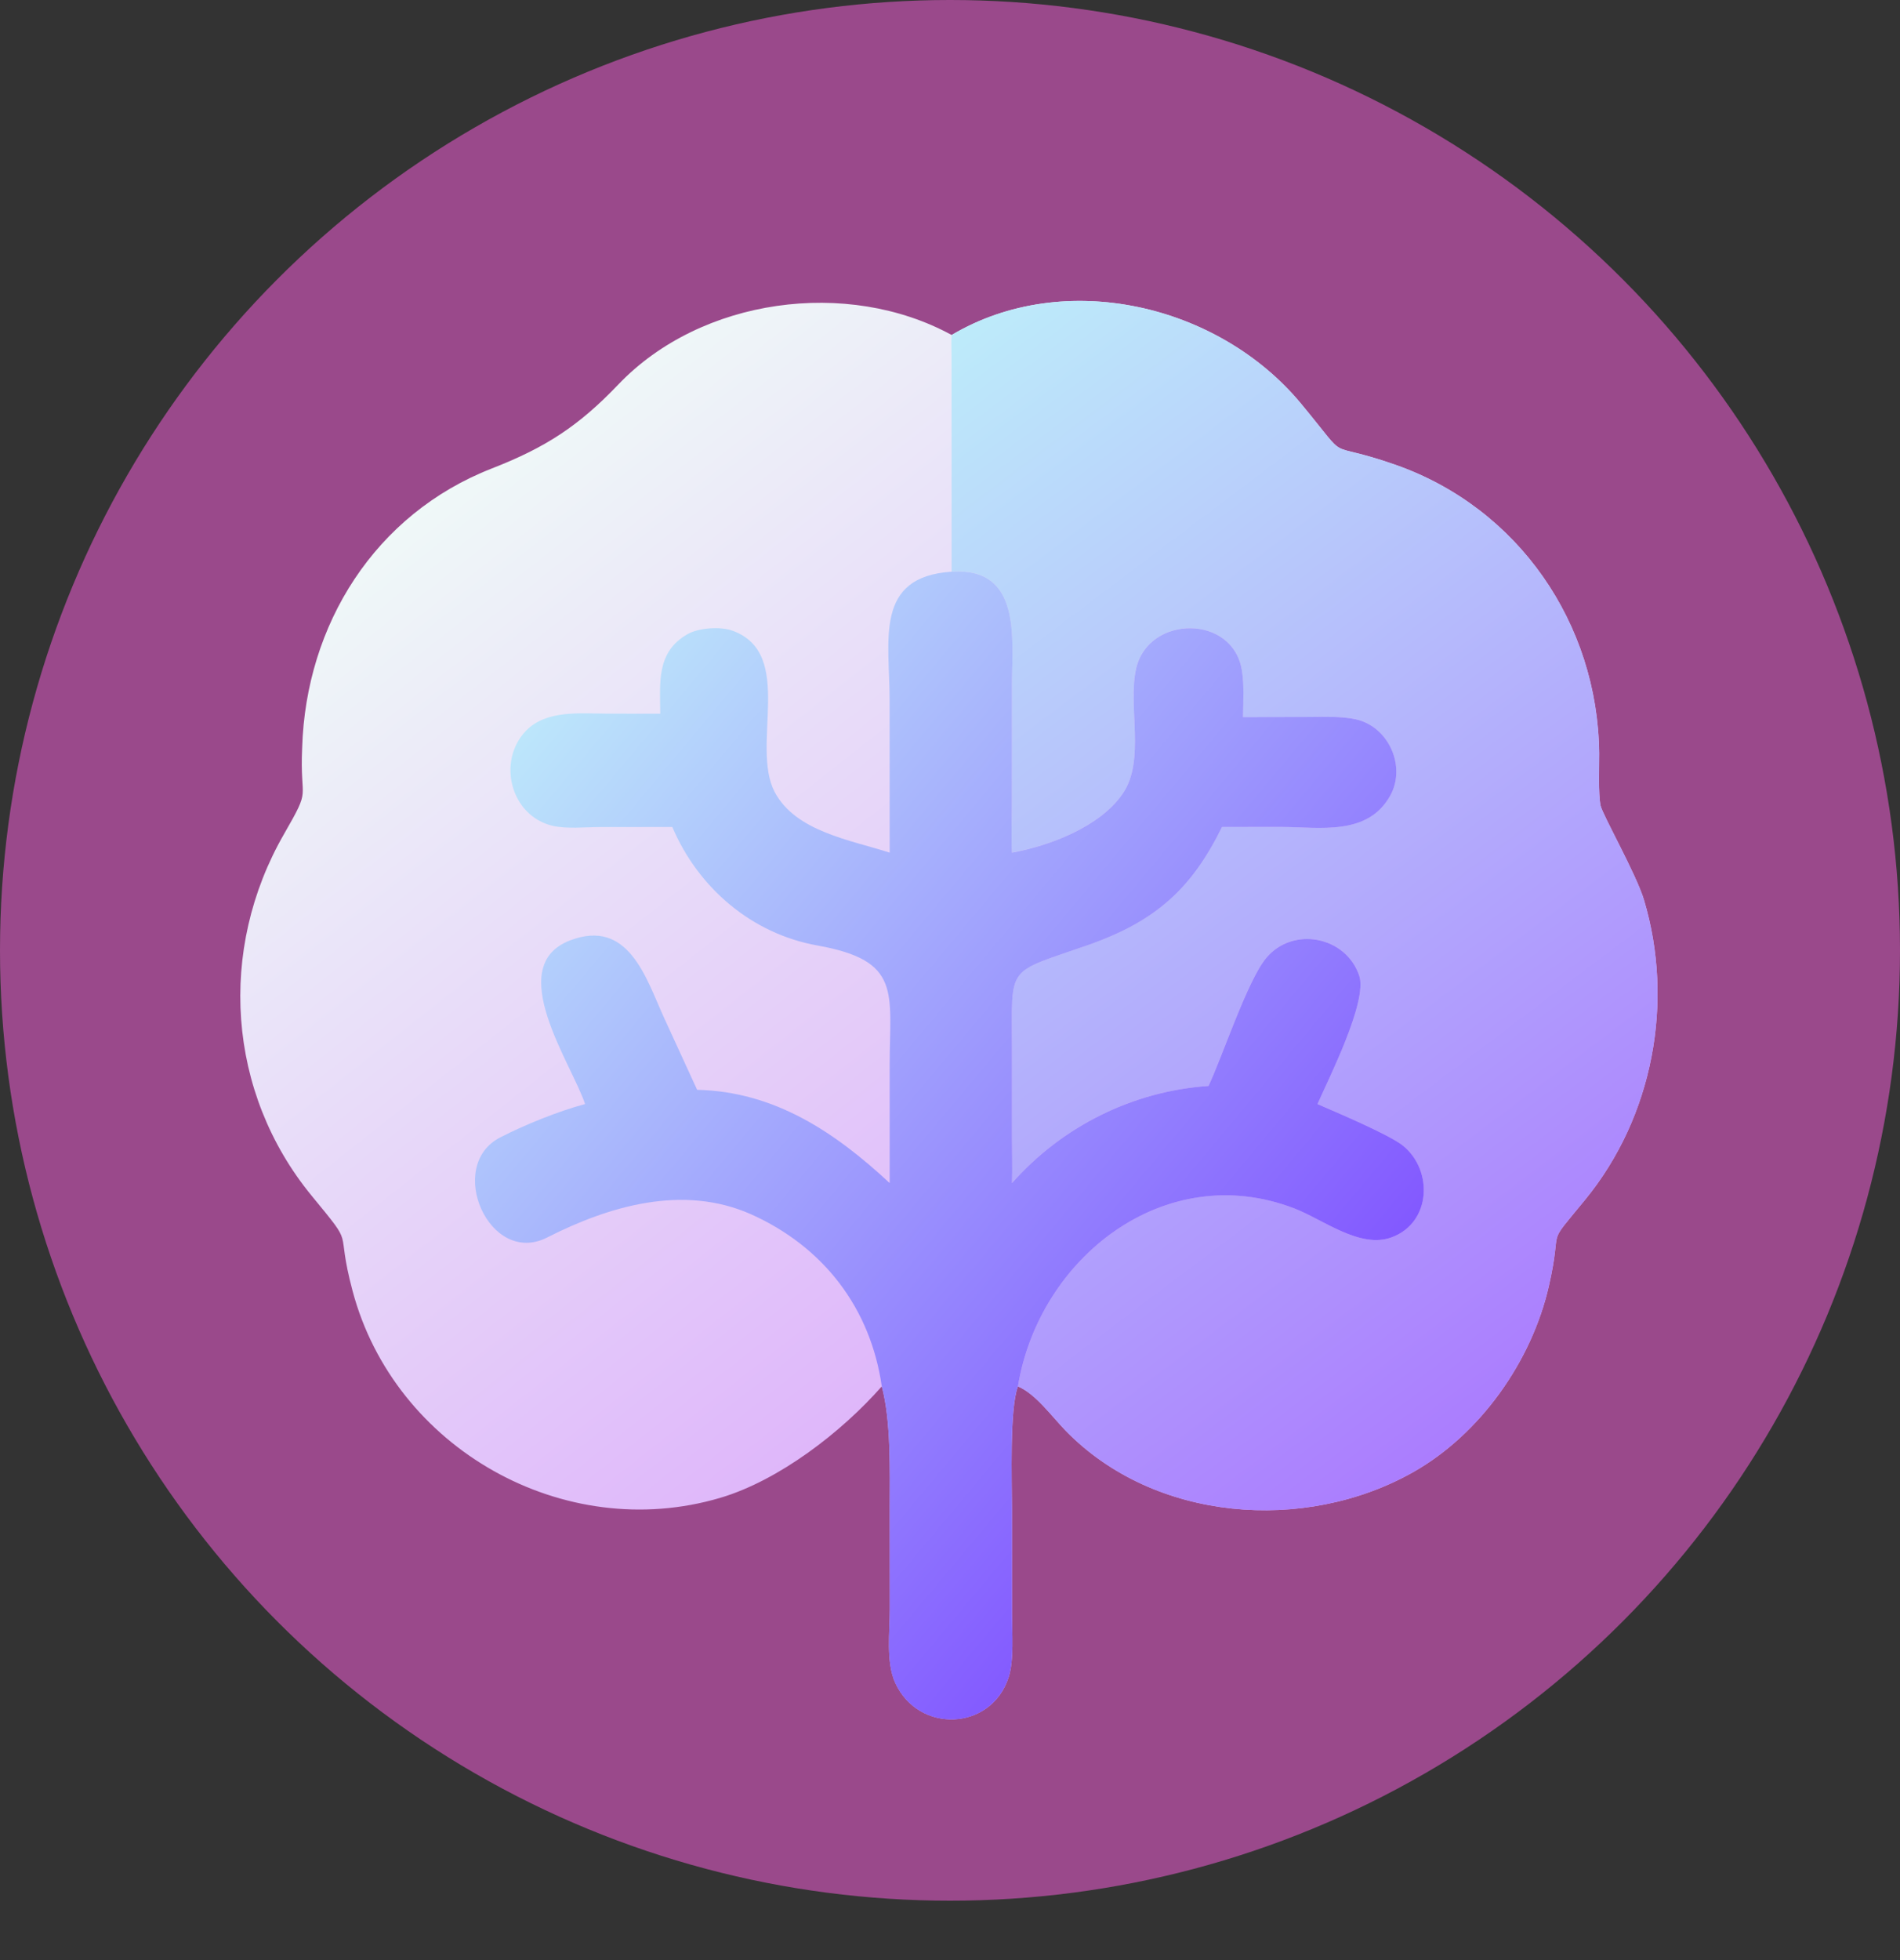
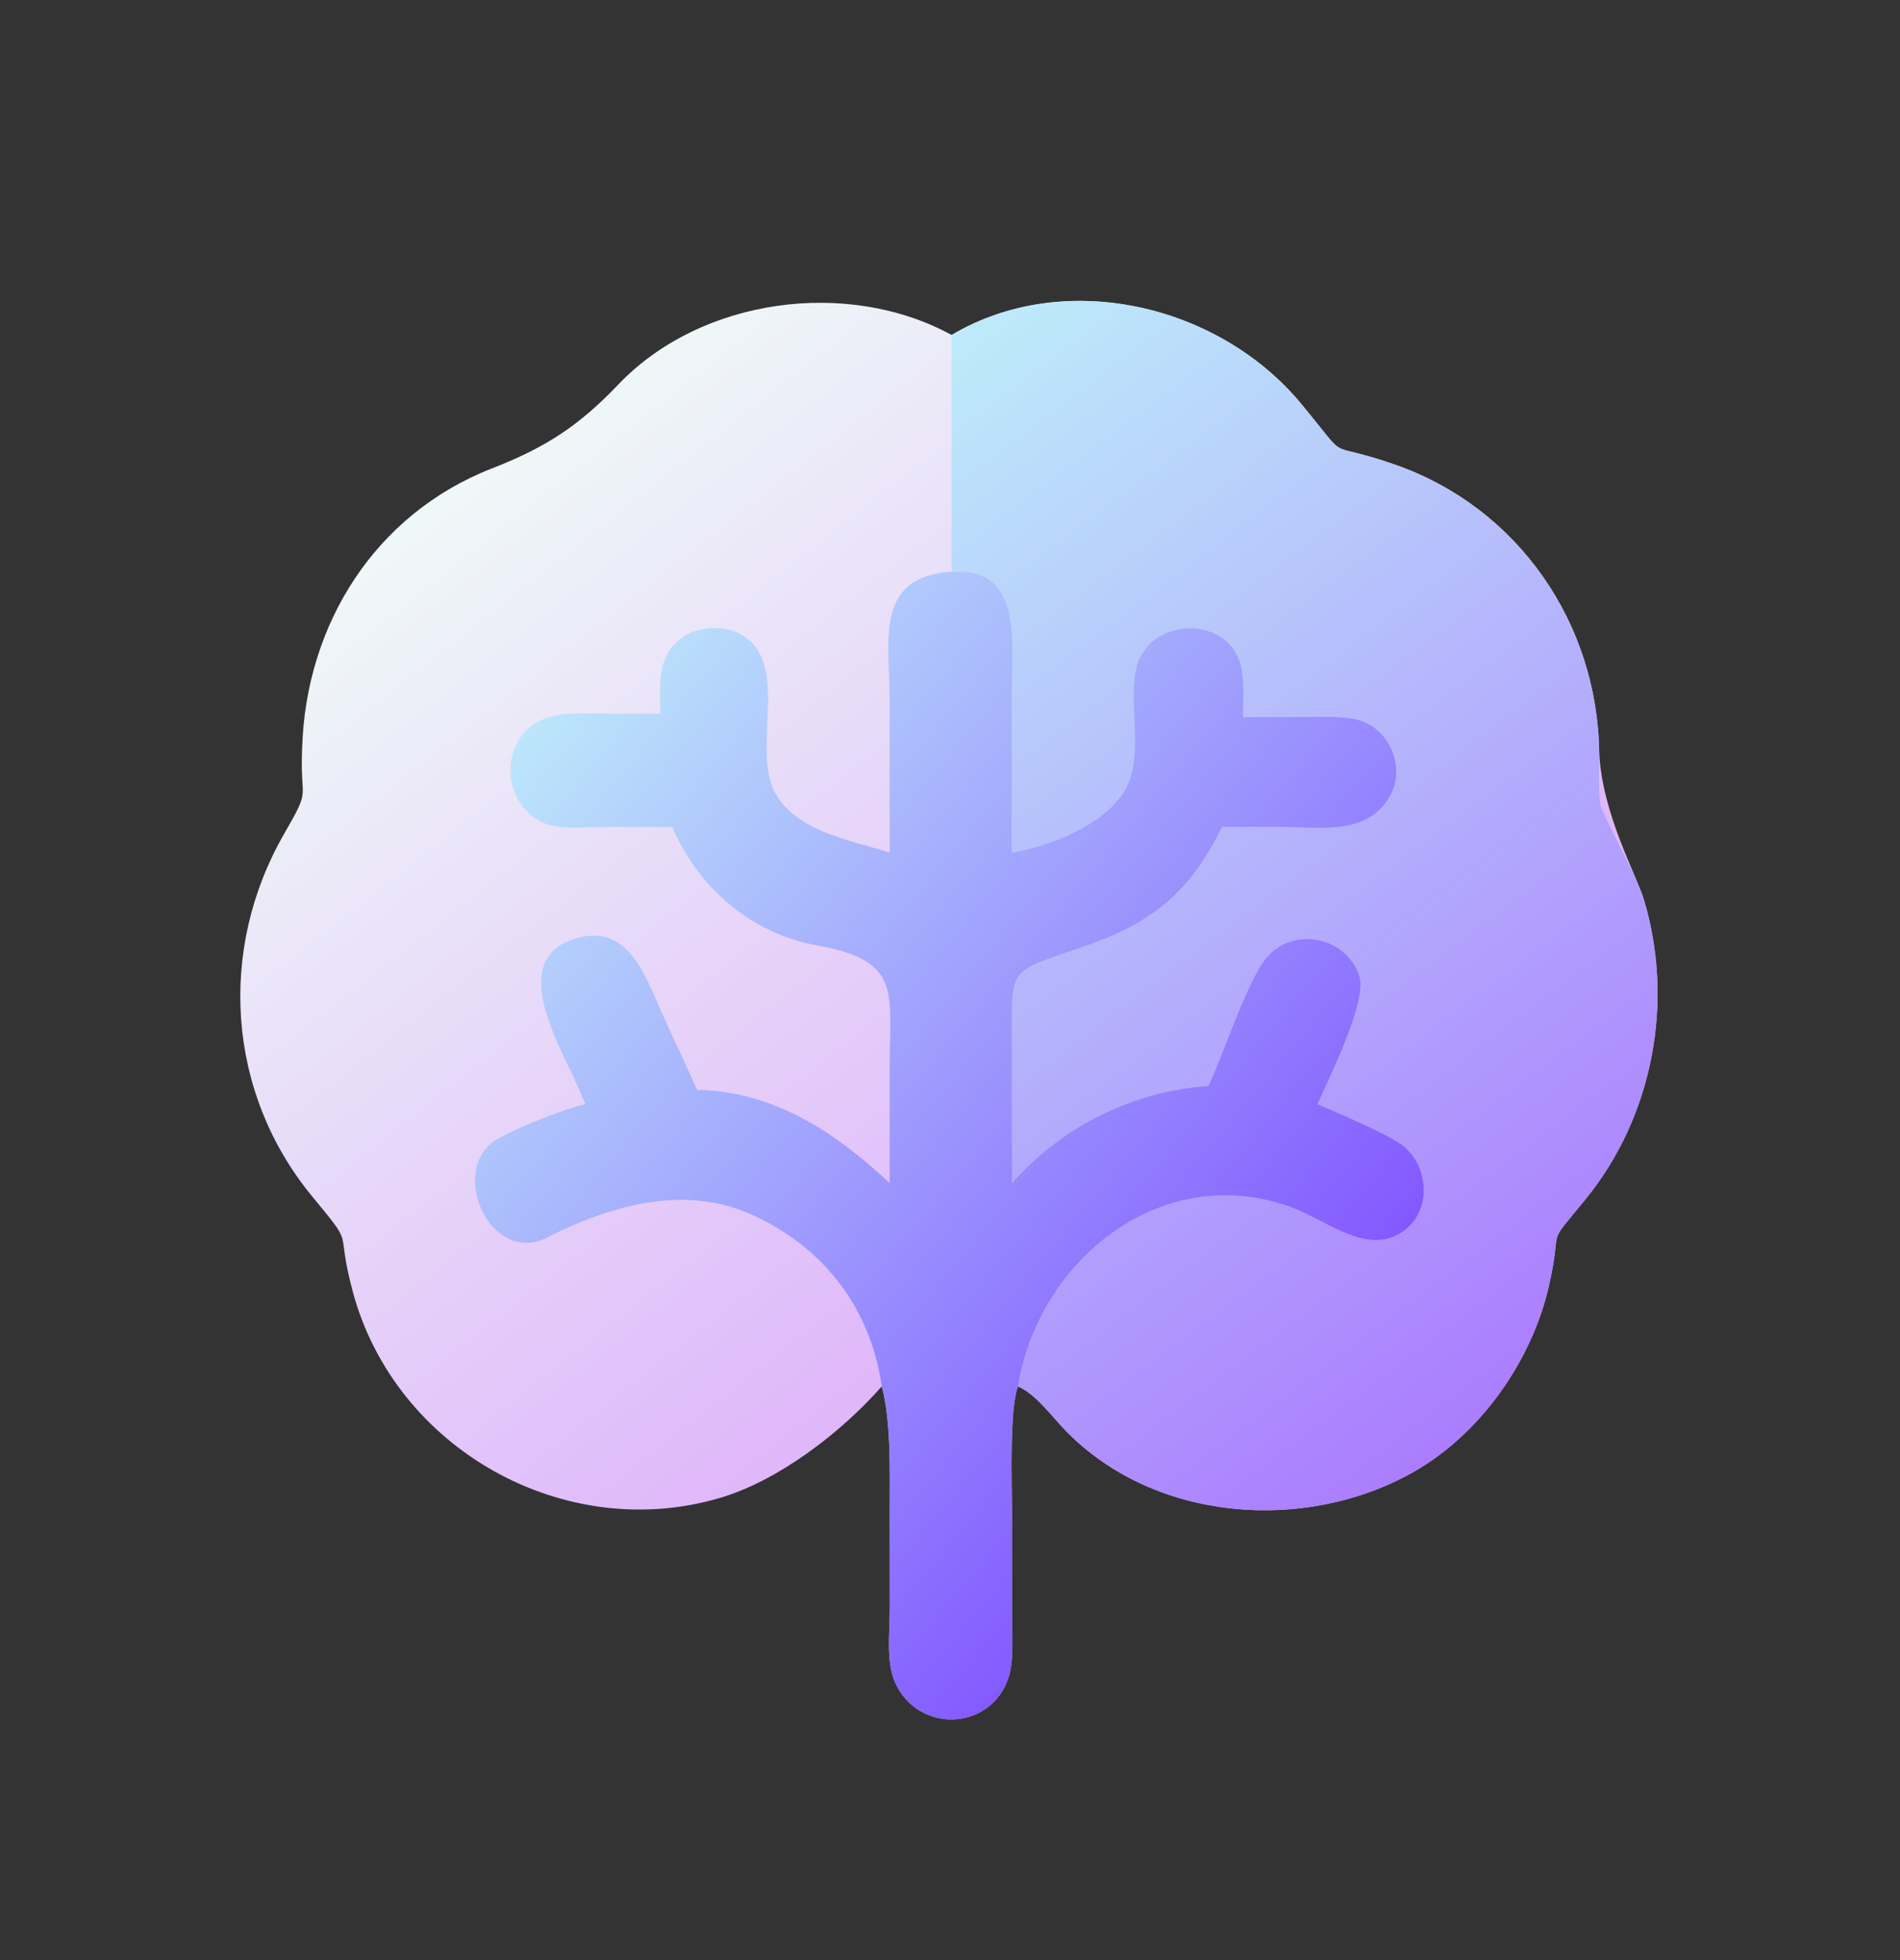
<svg xmlns="http://www.w3.org/2000/svg" width="32" height="33" viewBox="0 0 32 33" fill="none">
  <rect x="0" y="0" width="32" height="33" fill="#333333" stroke="none" />
-   <circle cx="16" cy="16" r="16" fill="#9A498B" />
-   <path d="M16.028 5.64C17.929 4.513 20.526 5.124 21.912 6.795C22.79 7.854 22.238 7.383 23.502 7.825C25.577 8.552 26.911 10.504 26.934 12.68C26.936 12.91 26.916 13.359 26.957 13.562C26.989 13.715 27.559 14.719 27.688 15.149C28.203 16.872 27.839 18.802 26.701 20.194C25.998 21.053 26.335 20.562 26.086 21.654C25.799 22.911 24.935 24.145 23.799 24.786C21.977 25.814 19.44 25.623 17.945 24.084C17.709 23.84 17.446 23.471 17.145 23.341C17.001 23.708 17.043 24.943 17.043 25.391L17.044 27.173C17.044 27.482 17.08 27.952 16.988 28.236C16.695 29.144 15.47 29.191 15.078 28.332C14.919 27.985 14.986 27.478 14.986 27.096L14.985 25.381C14.985 24.77 15.009 23.929 14.851 23.341C14.171 24.114 13.117 24.926 12.129 25.218C9.497 25.996 6.646 24.388 5.939 21.737C5.633 20.59 6.011 21.059 5.25 20.133C3.821 18.393 3.665 15.986 4.783 14.043C5.256 13.22 5.046 13.527 5.089 12.589C5.152 10.516 6.313 8.655 8.286 7.886C9.187 7.535 9.745 7.174 10.415 6.472C11.806 5.016 14.271 4.681 16.028 5.64Z" fill="url(#paint0_linear_4467_7617)" />
+   <path d="M16.028 5.64C17.929 4.513 20.526 5.124 21.912 6.795C22.79 7.854 22.238 7.383 23.502 7.825C25.577 8.552 26.911 10.504 26.934 12.68C26.989 13.715 27.559 14.719 27.688 15.149C28.203 16.872 27.839 18.802 26.701 20.194C25.998 21.053 26.335 20.562 26.086 21.654C25.799 22.911 24.935 24.145 23.799 24.786C21.977 25.814 19.44 25.623 17.945 24.084C17.709 23.84 17.446 23.471 17.145 23.341C17.001 23.708 17.043 24.943 17.043 25.391L17.044 27.173C17.044 27.482 17.08 27.952 16.988 28.236C16.695 29.144 15.47 29.191 15.078 28.332C14.919 27.985 14.986 27.478 14.986 27.096L14.985 25.381C14.985 24.77 15.009 23.929 14.851 23.341C14.171 24.114 13.117 24.926 12.129 25.218C9.497 25.996 6.646 24.388 5.939 21.737C5.633 20.59 6.011 21.059 5.25 20.133C3.821 18.393 3.665 15.986 4.783 14.043C5.256 13.22 5.046 13.527 5.089 12.589C5.152 10.516 6.313 8.655 8.286 7.886C9.187 7.535 9.745 7.174 10.415 6.472C11.806 5.016 14.271 4.681 16.028 5.64Z" fill="url(#paint0_linear_4467_7617)" />
  <path d="M16.027 5.64C17.928 4.513 20.526 5.124 21.911 6.795C22.789 7.854 22.237 7.383 23.501 7.825C25.576 8.552 26.91 10.504 26.933 12.68C26.935 12.91 26.915 13.359 26.957 13.562C26.988 13.715 27.559 14.719 27.687 15.149C28.203 16.872 27.838 18.802 26.7 20.194C25.997 21.053 26.334 20.562 26.085 21.654C25.799 22.911 24.934 24.145 23.798 24.786C21.976 25.814 19.439 25.623 17.945 24.084C17.708 23.84 17.445 23.471 17.144 23.341C17.5 21.172 19.622 19.509 21.797 20.343C22.286 20.531 22.906 21.031 23.441 20.831C24.105 20.582 24.137 19.703 23.63 19.29C23.399 19.101 22.507 18.727 22.188 18.587C22.373 18.165 23.036 16.861 22.893 16.428C22.673 15.763 21.773 15.584 21.321 16.131C21.007 16.512 20.595 17.767 20.353 18.283C19.077 18.37 17.889 18.962 17.043 19.918C17.053 19.68 17.044 19.377 17.044 19.136L17.044 17.641C17.041 16.222 16.938 16.396 18.321 15.911C19.463 15.511 20.068 14.963 20.58 13.923L21.579 13.922C22.235 13.926 23.032 14.073 23.412 13.4C23.689 12.907 23.387 12.232 22.834 12.109C22.586 12.054 22.266 12.07 21.998 12.071L20.935 12.072C20.936 11.831 20.955 11.533 20.918 11.299C20.776 10.337 19.345 10.349 19.135 11.25C18.987 11.888 19.299 12.8 18.905 13.368C18.522 13.918 17.688 14.238 17.043 14.354C17.027 14.132 17.043 13.745 17.043 13.504L17.043 11.519C17.044 10.758 17.211 9.546 16.027 9.624L16.026 6.008C16.026 5.911 16.019 5.727 16.027 5.64Z" fill="url(#paint1_linear_4467_7617)" />
  <path d="M16.028 9.625C17.212 9.546 17.044 10.758 17.044 11.52L17.043 13.504C17.043 13.745 17.028 14.132 17.044 14.355C17.688 14.238 18.523 13.918 18.905 13.368C19.3 12.801 18.987 11.889 19.136 11.25C19.346 10.35 20.777 10.338 20.918 11.299C20.956 11.534 20.937 11.832 20.935 12.073L21.999 12.071C22.267 12.071 22.586 12.054 22.835 12.11C23.388 12.232 23.69 12.907 23.412 13.4C23.033 14.073 22.236 13.927 21.58 13.922L20.581 13.923C20.069 14.964 19.463 15.512 18.322 15.912C16.938 16.397 17.042 16.223 17.044 17.642L17.044 19.137C17.044 19.378 17.053 19.681 17.044 19.918C17.89 18.962 19.078 18.37 20.354 18.283C20.595 17.767 21.008 16.513 21.322 16.132C21.774 15.585 22.673 15.764 22.893 16.429C23.036 16.861 22.374 18.166 22.189 18.588C22.507 18.727 23.4 19.102 23.631 19.29C24.138 19.703 24.106 20.583 23.441 20.831C22.906 21.031 22.287 20.532 21.797 20.344C19.622 19.509 17.5 21.173 17.144 23.341C17 23.709 17.043 24.944 17.043 25.391L17.044 27.173C17.044 27.483 17.08 27.952 16.988 28.237C16.694 29.145 15.47 29.192 15.077 28.333C14.918 27.986 14.986 27.479 14.985 27.096L14.984 25.381C14.984 24.771 15.009 23.93 14.851 23.341C14.662 22.021 13.868 20.989 12.646 20.442C11.505 19.938 10.265 20.301 9.214 20.835C8.242 21.328 7.496 19.627 8.424 19.15C8.833 18.939 9.409 18.706 9.854 18.588C9.631 17.91 8.473 16.266 9.6 15.833C10.581 15.457 10.878 16.46 11.176 17.117L11.741 18.348C13.049 18.377 14.069 19.067 14.984 19.918L14.984 17.915C14.986 16.704 15.187 16.172 13.766 15.918C12.667 15.722 11.762 14.955 11.323 13.923L10.1 13.924C9.85 13.925 9.553 13.958 9.311 13.904C8.598 13.74 8.365 12.813 8.86 12.302C9.206 11.947 9.781 12.014 10.231 12.015L11.12 12.016C11.117 11.495 11.051 10.978 11.577 10.678C11.77 10.568 12.136 10.544 12.341 10.62C13.395 11.007 12.638 12.546 13.046 13.332C13.4 14.003 14.33 14.143 14.984 14.355L14.983 11.783C14.983 10.78 14.717 9.71 16.028 9.625Z" fill="url(#paint2_linear_4467_7617)" />
  <defs>
    <linearGradient id="paint0_linear_4467_7617" x1="17.037" y1="21.701" x2="6.843" y2="8.771" gradientUnits="userSpaceOnUse">
      <stop stop-color="#DFB7FA" />
      <stop offset="1" stop-color="#EFF8F8" />
    </linearGradient>
    <linearGradient id="paint1_linear_4467_7617" x1="26.354" y1="22.832" x2="14.35" y2="6.923" gradientUnits="userSpaceOnUse">
      <stop stop-color="#AB7DFE" />
      <stop offset="1" stop-color="#BDEBFA" />
    </linearGradient>
    <linearGradient id="paint2_linear_4467_7617" x1="21.952" y1="22.723" x2="9.13" y2="12.002" gradientUnits="userSpaceOnUse">
      <stop stop-color="#8359FF" />
      <stop offset="1" stop-color="#BCE6FB" />
    </linearGradient>
  </defs>
</svg>